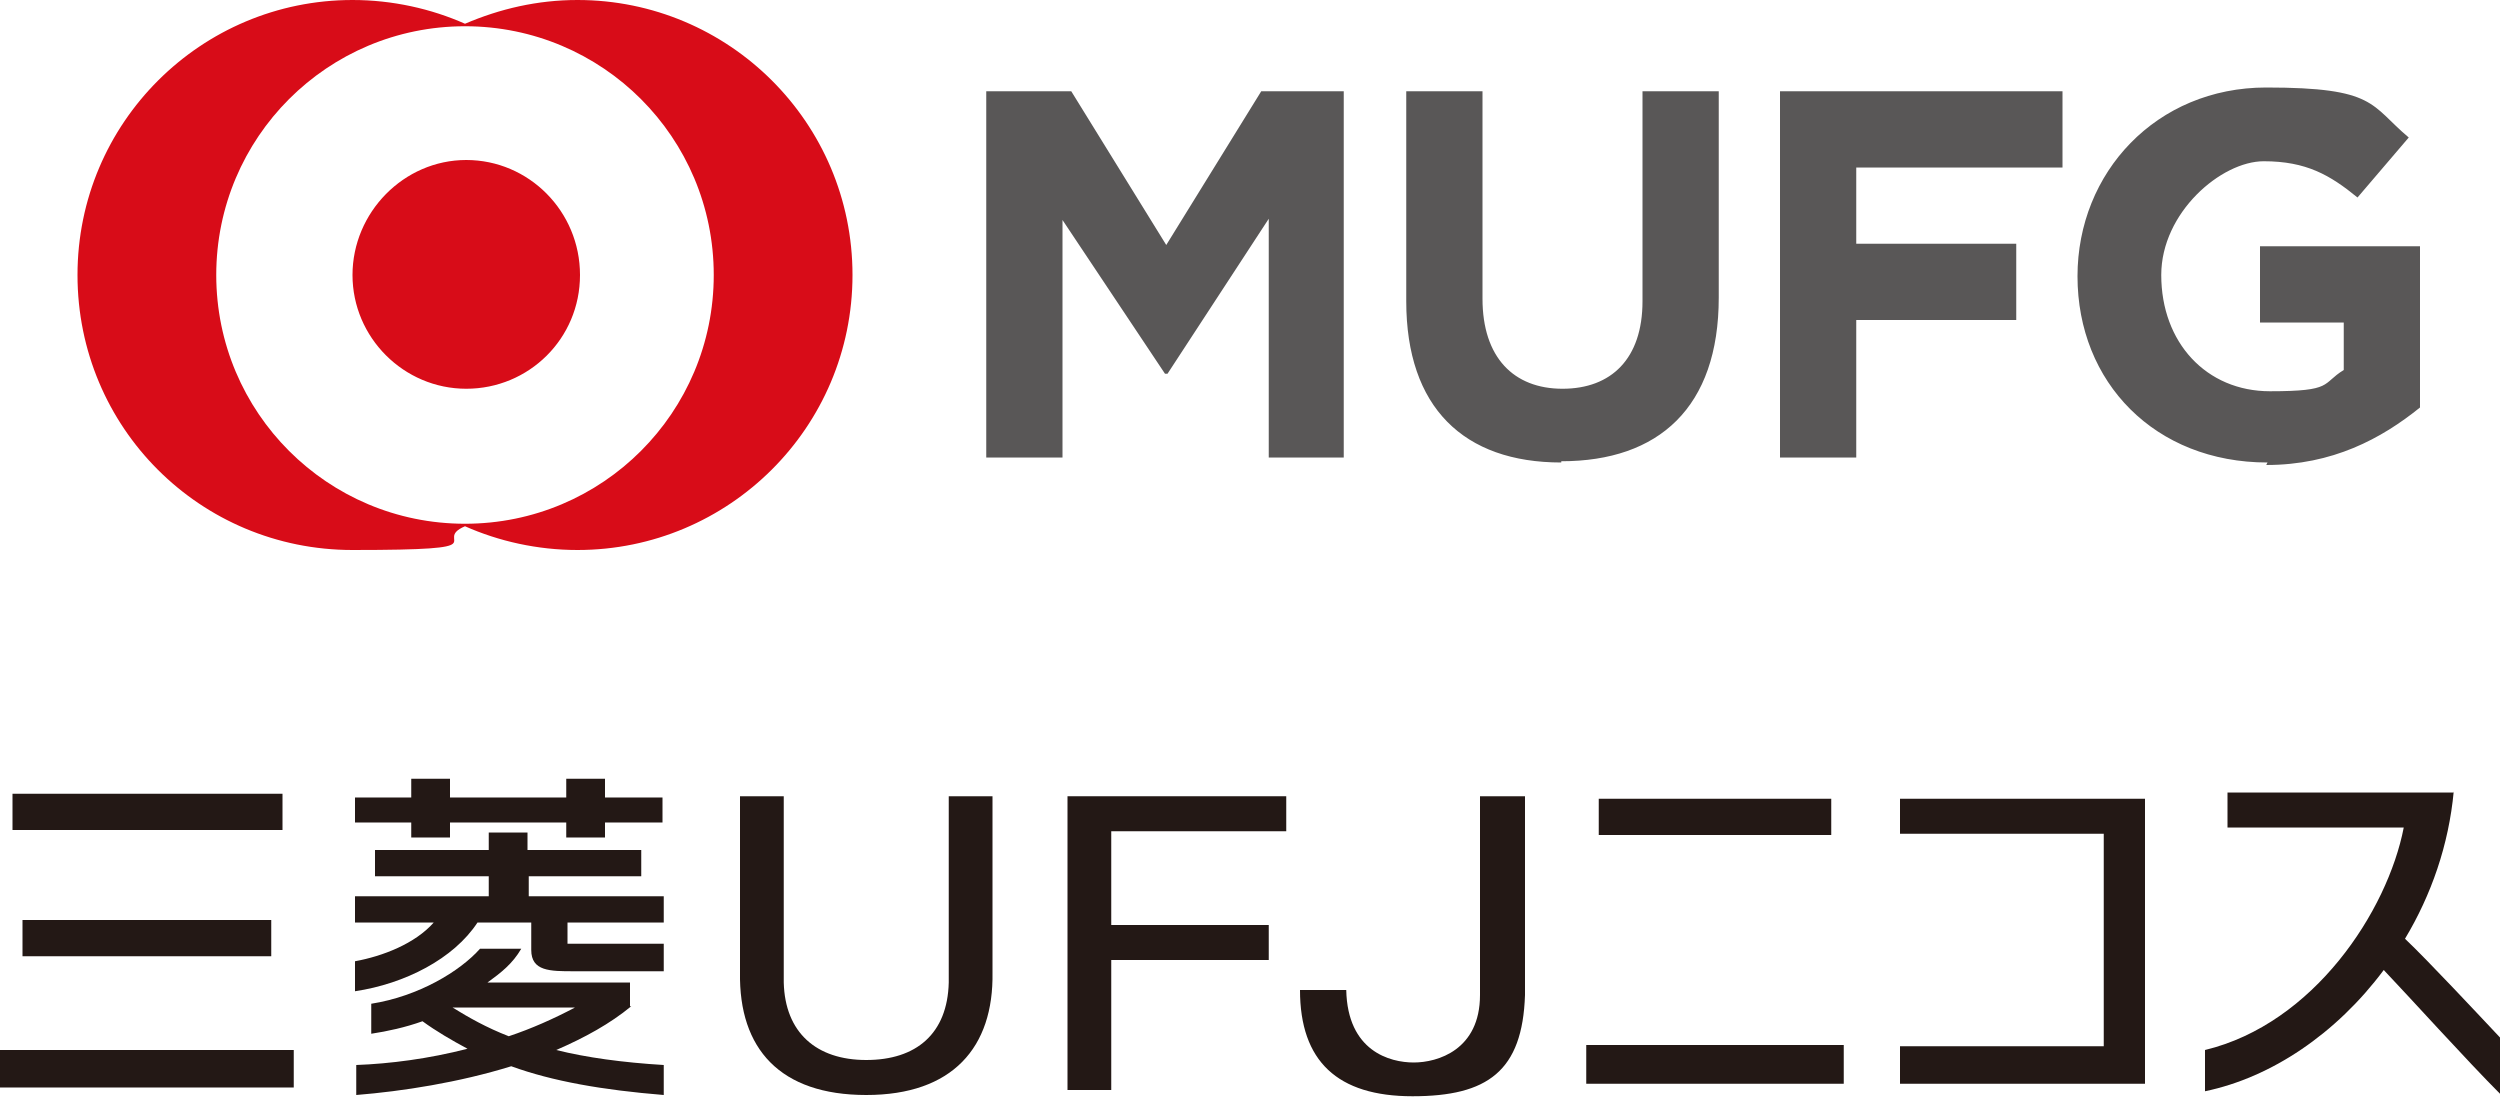
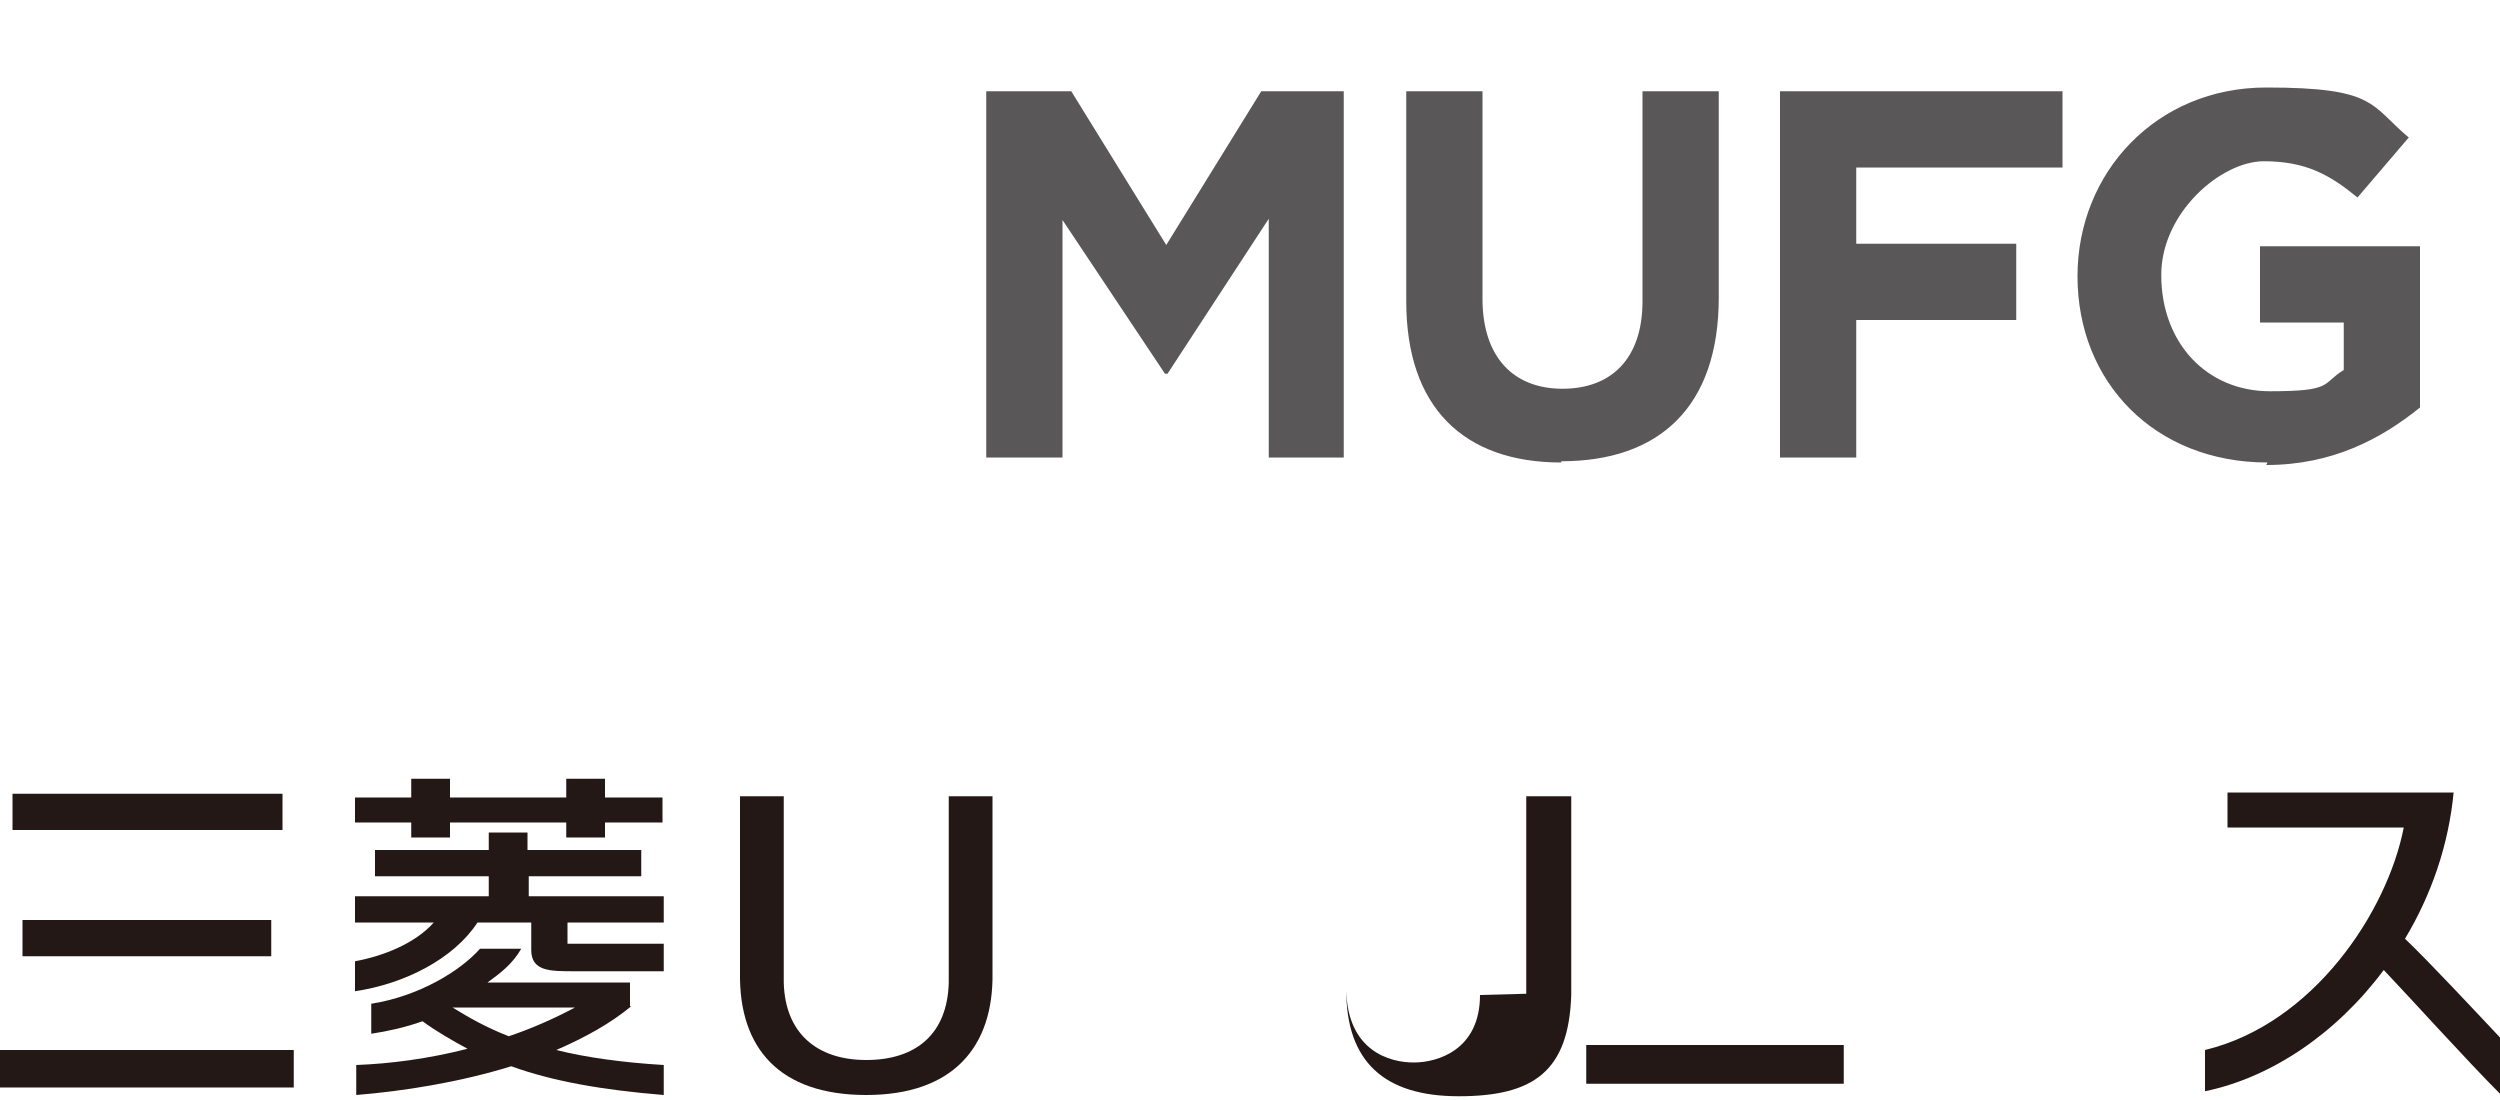
<svg xmlns="http://www.w3.org/2000/svg" id="_レイヤー_1" data-name="レイヤー_1" version="1.1" viewBox="0 0 200 88">
  <defs>
    <style>
      .st0 {
        fill: #231815;
      }

      .st1 {
        fill: #595757;
      }

      .st2 {
        fill: #d80c18;
      }
    </style>
  </defs>
  <g>
    <path class="st1" d="M101.5,36.6v-19.1l-8.1,12.4h-.2l-8.2-12.3v19h-6.1V7.3h6.8l7.6,12.3,7.6-12.3h6.6v29.3h-6.1ZM124.9,37c-7.8,0-12.4-4.4-12.4-12.9V7.3h6.1v16.6c0,4.7,2.5,7.2,6.4,7.2s6.4-2.4,6.4-7V7.3h6.1v16.5c0,8.8-4.8,13.1-12.6,13.1ZM148.5,13.4v6.1h12.8v6.1h-12.8v11h-6.1V7.3h22.6v6.1h-16.5ZM181.4,37c-9,0-15.2-6.4-15.2-14.9h0c0-8.3,6.3-15.1,15.1-15.1s8.3,1.4,11.4,4l-4.1,4.8c-2.2-1.8-4.1-2.9-7.5-2.9s-8.2,4.1-8.2,9.1h0c0,5.4,3.6,9.3,8.7,9.3s4.1-.6,5.9-1.7v-3.8h-6.7v-6.1h12.8v12.9c-3.1,2.5-7,4.6-12.3,4.6Z" />
-     <path class="st2" d="M46.2,0c-3.2,0-6.2.7-9,1.9-2.7-1.2-5.8-1.9-9-1.9C16.1,0,6.2,9.8,6.2,22s9.8,22,22,22,6.2-.7,9-1.9c2.7,1.2,5.8,1.9,9,1.9,12.1,0,22-9.8,22-22S58.3,0,46.2,0ZM37.2,41.9c-11,0-19.9-8.9-19.9-19.9S26.2,2.1,37.2,2.1s19.9,8.9,19.9,19.9-8.9,19.9-19.9,19.9ZM46.4,22c0,5.1-4.1,9.1-9.1,9.1s-9.1-4.1-9.1-9.1,4.1-9.2,9.1-9.2,9.1,4.1,9.1,9.2Z" />
  </g>
  <g>
-     <polyline class="st0" points="152 66.7 168.3 66.7 168.3 83.7 152 83.7 152 86.7 171.6 86.7 171.6 63.9 152 63.9 152 66.7" />
    <path class="st0" d="M196.3,63.4h-18.1s0,2.8,0,2.8h14.1c-1.3,6.7-7.2,15.7-15.9,17.8v3.3c5.3-1.1,10.5-4.6,14.3-9.7,2,2.1,6.7,7.3,9.3,9.9v-4.5c-1.6-1.7-5.8-6.2-7.6-7.9,2.1-3.5,3.5-7.5,3.9-11.8" />
    <path class="st0" d="M75.9,78.6c-.1,4.1-2.6,6.2-6.6,6.2s-6.5-2.2-6.6-6.2v-14.9h-3.5v14.1c-.1,6.1,3.2,9.8,10.1,9.8s10.2-3.8,10.1-9.8v-14.1h-3.5v14.9" />
-     <polyline class="st0" points="85.4 87.2 88.9 87.2 88.9 76.8 101.5 76.8 101.5 74 88.9 74 88.9 66.5 102.9 66.5 102.9 63.7 85.4 63.7 85.4 87.2" />
-     <path class="st0" d="M118.4,79.6c0,4.4-3.4,5.4-5.3,5.4s-5.3-.9-5.4-5.8h-3.7c0,5.7,3,8.5,9,8.5s8.8-2,9-8.1v-15.9h-3.6v15.8" />
+     <path class="st0" d="M118.4,79.6c0,4.4-3.4,5.4-5.3,5.4s-5.3-.9-5.4-5.8c0,5.7,3,8.5,9,8.5s8.8-2,9-8.1v-15.9h-3.6v15.8" />
    <polyline class="st0" points="48.4 62.3 45.3 62.3 45.3 63.8 36 63.8 36 62.3 32.9 62.3 32.9 63.8 28.4 63.8 28.4 65.8 32.9 65.8 32.9 67 36 67 36 65.8 45.3 65.8 45.3 67 48.4 67 48.4 65.8 53 65.8 53 63.8 48.4 63.8 48.4 62.3" />
    <path class="st0" d="M40.7,82.9c-1.8-.7-3.2-1.5-4.5-2.3,0,0,0,0,0,0h9.8c-1.7.9-3.5,1.7-5.3,2.3M50.4,80.5v-1.9h-11.4c1.1-.8,2-1.5,2.7-2.7h-3.3c-1.6,1.8-4.9,3.8-8.7,4.4v2.4c1.3-.2,2.7-.5,4.1-1,1.1.8,2.3,1.5,3.6,2.2-3.1.8-6.2,1.2-8.9,1.3v2.4c3.7-.3,8.2-1,12.4-2.3,3.3,1.2,7.3,1.9,12.2,2.3v-2.4c-3.3-.2-6.2-.6-8.6-1.2,2.3-1,4.3-2.1,6-3.5Z" />
    <path class="st0" d="M42.2,70.1h9.1v-2.1h-9.1v-1.4h-3.1v1.4h-9.1v2.1h9.1v1.6h-10.7v2.1h6.3c-1.5,1.7-4.1,2.7-6.3,3.1v2.4c4-.6,7.9-2.6,9.8-5.5h4.3v2.2c0,1.7,1.5,1.7,3.4,1.7h7.2v-2.2h-7.7v-1.7h7.7v-2.1h-10.8v-1.6" />
    <rect class="st0" x="1" y="63.5" width="21.6" height="2.9" />
    <rect class="st0" x="1.8" y="73.6" width="19.9" height="2.9" />
    <rect class="st0" y="84" width="23.5" height="3" />
-     <rect class="st0" x="127.9" y="63.9" width="18.6" height="2.9" />
    <rect class="st0" x="126.9" y="83.6" width="20.6" height="3.1" />
  </g>
</svg>